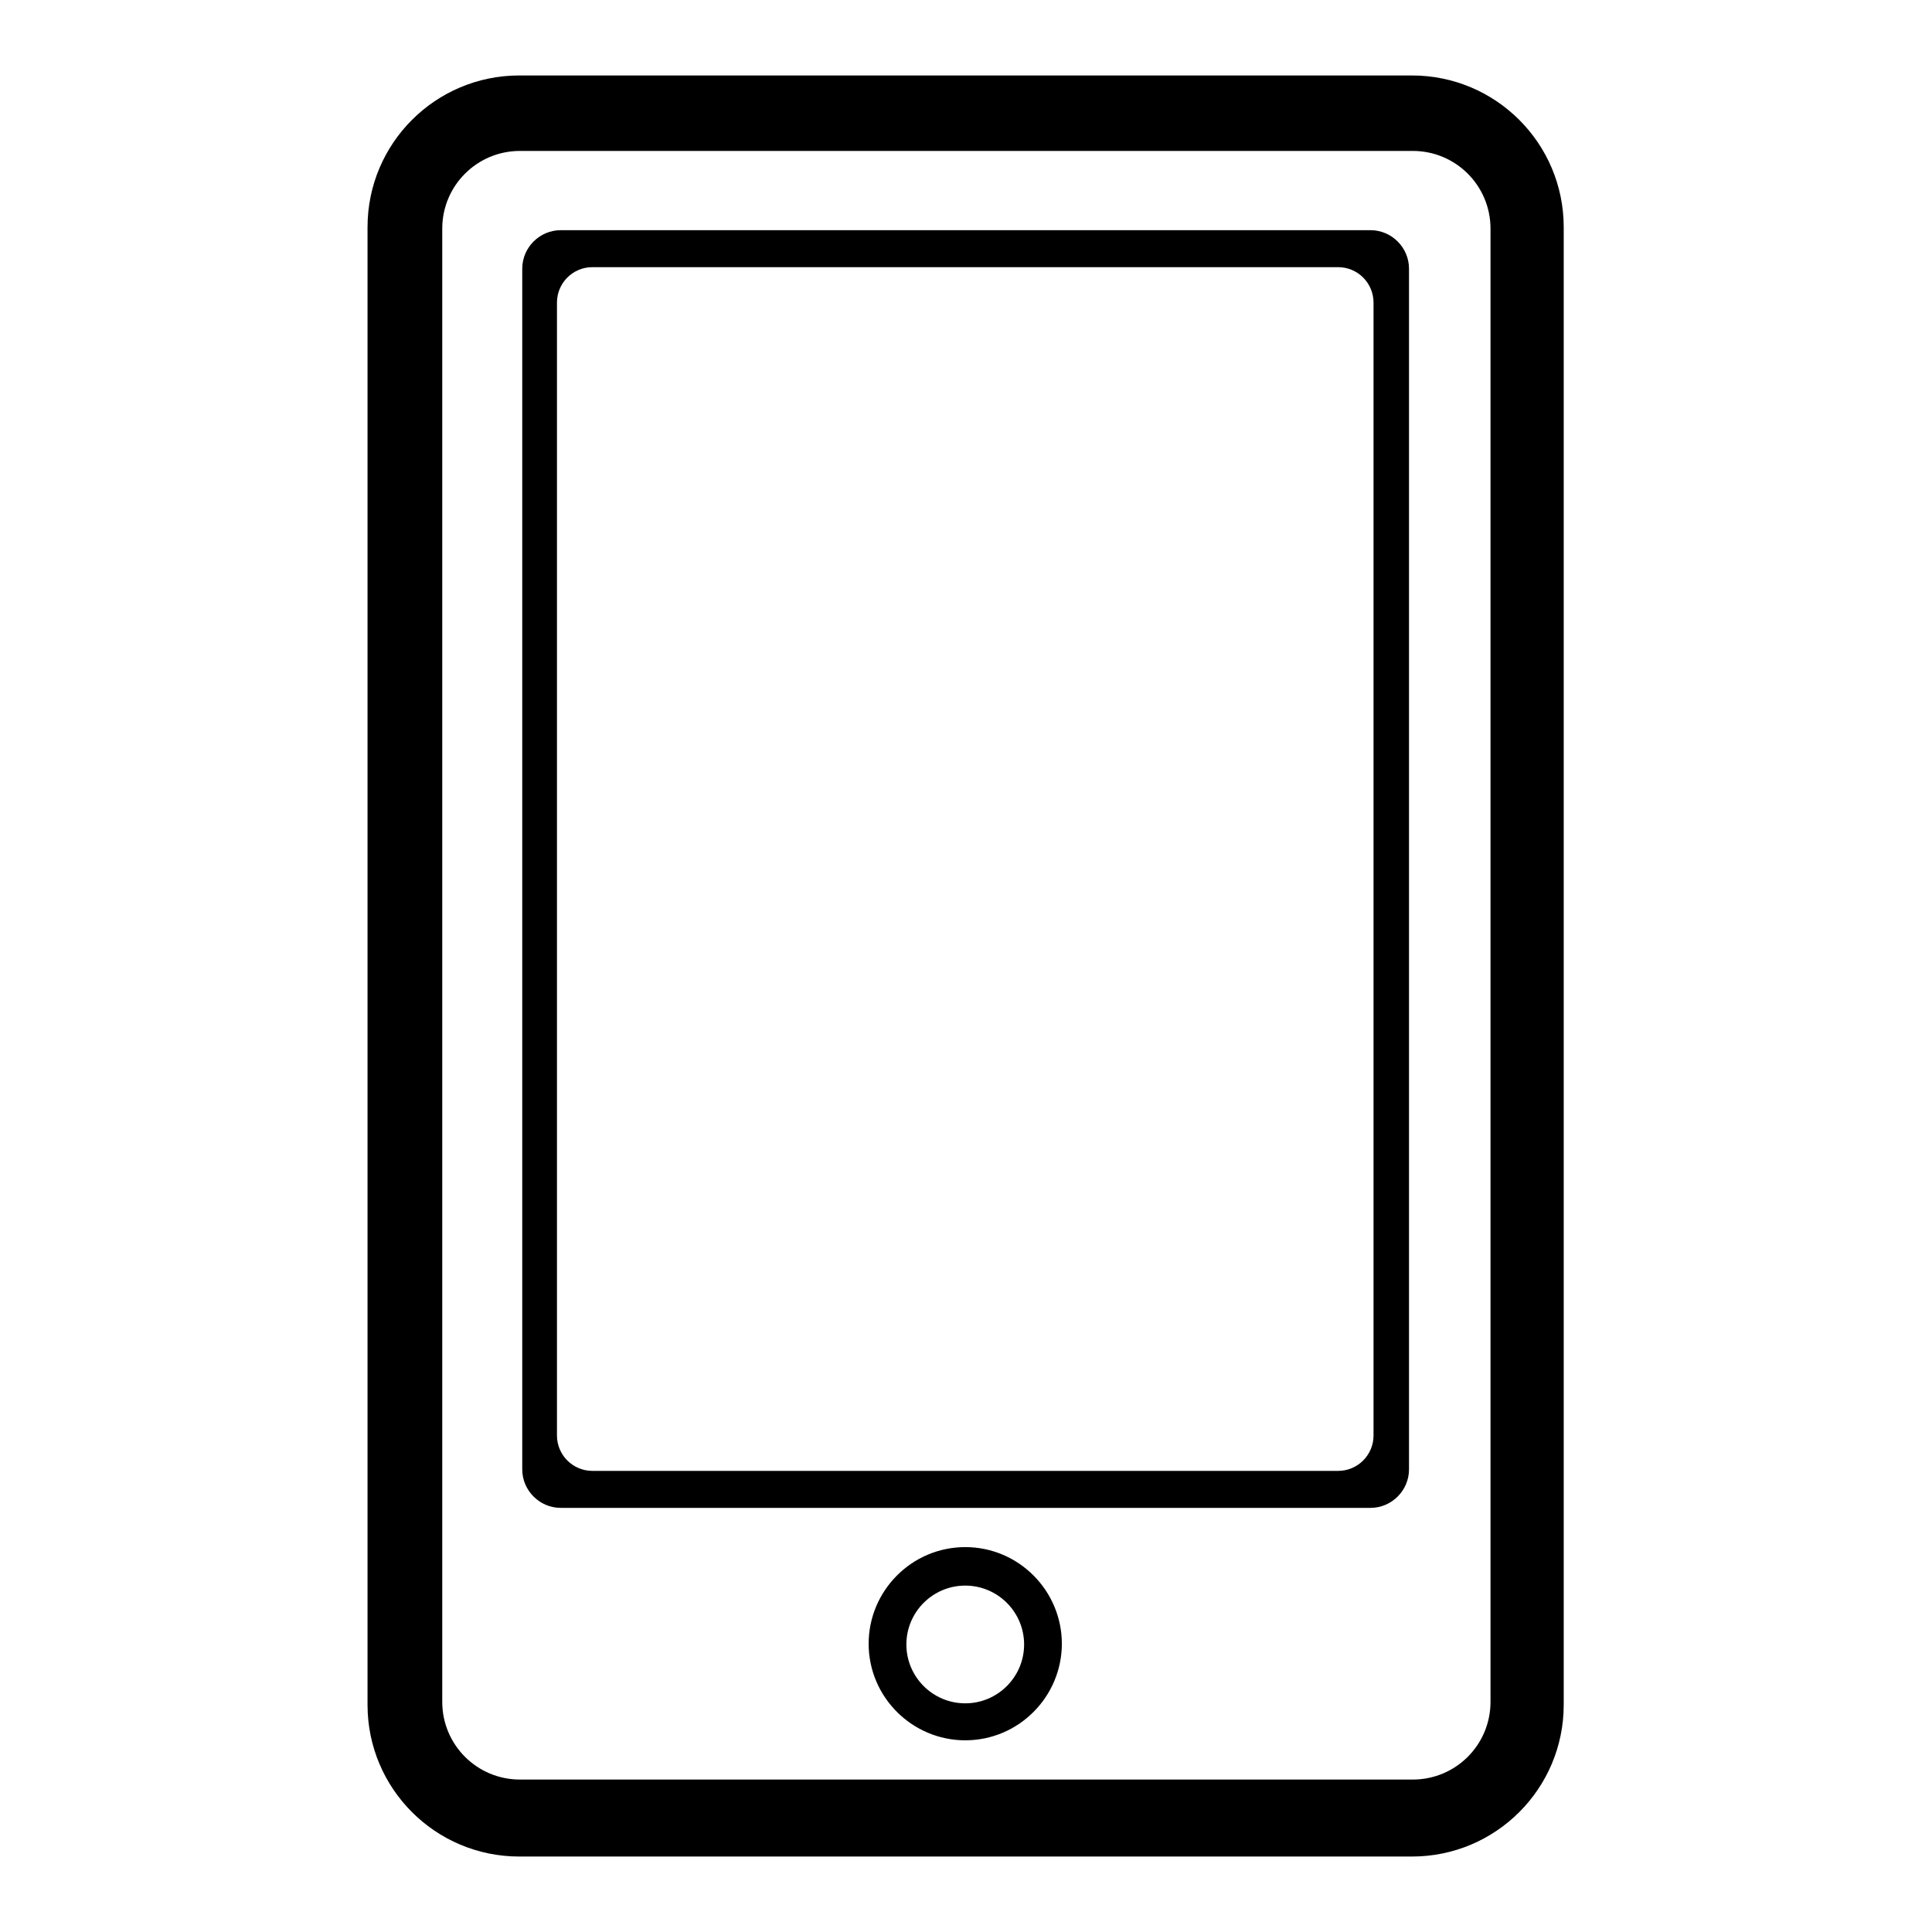
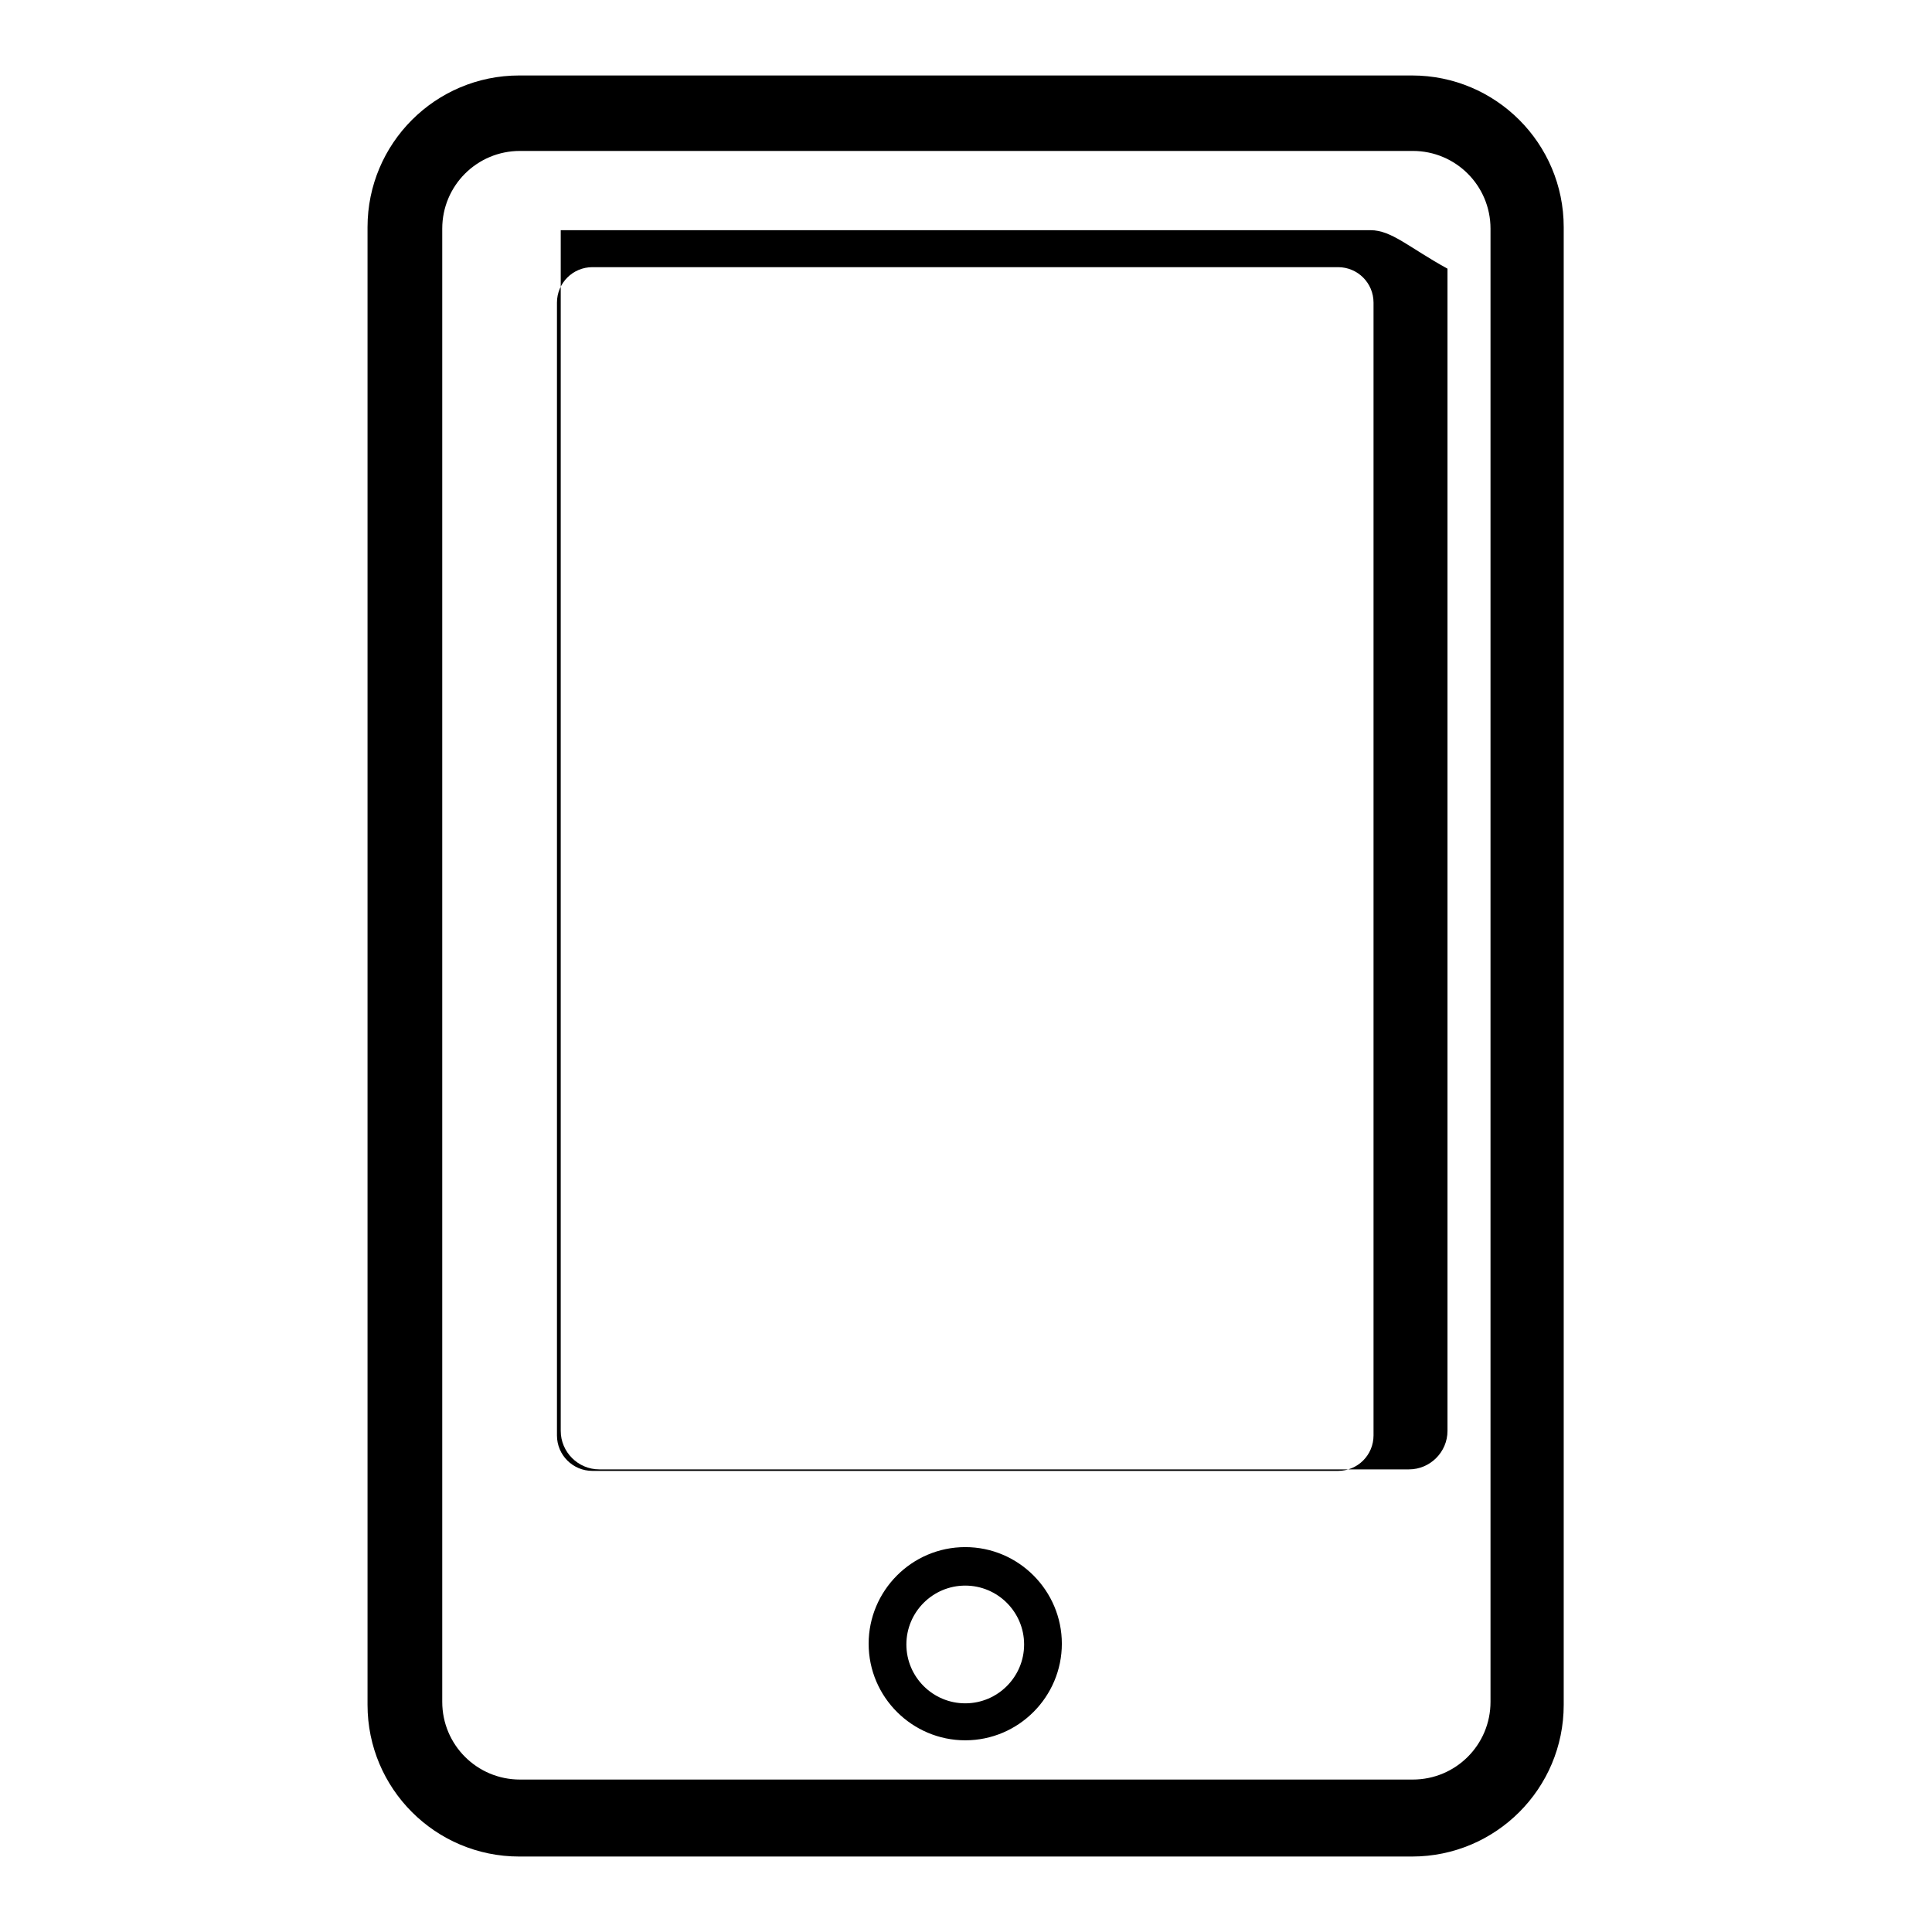
<svg xmlns="http://www.w3.org/2000/svg" version="1.1" x="0px" y="0px" viewBox="0 0 256 256" enable-background="new 0 0 256 256" xml:space="preserve">
  <g>
    <g>
-       <path fill="#000000" d="M187.1,10H68.8c-11.1,0-20.1,9-20.1,20.1v195.8c0,11.1,9,20.1,20.1,20.1h118.3c11.1,0,20.1-9,20.1-20.1V30.1C207.2,19,198.2,10,187.1,10z M197.5,225.5c0,5.7-4.6,10.3-10.3,10.3H68.9c-5.7,0-10.3-4.6-10.3-10.3V30.3c0-5.7,4.6-10.3,10.3-10.3h118.3c5.7,0,10.3,4.6,10.3,10.3V225.5z M181.6,30.5H74.3c-2.8,0-5.1,2.3-5.1,5.1v159.1c0,2.8,2.3,5.1,5.1,5.1h107.3c2.8,0,5.1-2.3,5.1-5.1V35.6C186.7,32.8,184.4,30.5,181.6,30.5z M182,190.2c0,2.6-2.1,4.7-4.7,4.7H78.5c-2.6,0-4.7-2.1-4.7-4.7V40.1c0-2.6,2.1-4.7,4.7-4.7h98.8c2.6,0,4.7,2.1,4.7,4.7L182,190.2L182,190.2z M127.9,205c-7.1,0-12.8,5.8-12.8,12.8c0,7.1,5.8,12.8,12.8,12.8c7.1,0,12.8-5.8,12.8-12.8C140.7,210.8,135,205,127.9,205z M127.9,225.7c-4.3,0-7.8-3.5-7.8-7.8c0-4.3,3.5-7.8,7.8-7.8s7.8,3.5,7.8,7.8C135.7,222.2,132.2,225.7,127.9,225.7z" />
+       <path fill="#000000" d="M187.1,10H68.8c-11.1,0-20.1,9-20.1,20.1v195.8c0,11.1,9,20.1,20.1,20.1h118.3c11.1,0,20.1-9,20.1-20.1V30.1C207.2,19,198.2,10,187.1,10z M197.5,225.5c0,5.7-4.6,10.3-10.3,10.3H68.9c-5.7,0-10.3-4.6-10.3-10.3V30.3c0-5.7,4.6-10.3,10.3-10.3h118.3c5.7,0,10.3,4.6,10.3,10.3V225.5z M181.6,30.5H74.3v159.1c0,2.8,2.3,5.1,5.1,5.1h107.3c2.8,0,5.1-2.3,5.1-5.1V35.6C186.7,32.8,184.4,30.5,181.6,30.5z M182,190.2c0,2.6-2.1,4.7-4.7,4.7H78.5c-2.6,0-4.7-2.1-4.7-4.7V40.1c0-2.6,2.1-4.7,4.7-4.7h98.8c2.6,0,4.7,2.1,4.7,4.7L182,190.2L182,190.2z M127.9,205c-7.1,0-12.8,5.8-12.8,12.8c0,7.1,5.8,12.8,12.8,12.8c7.1,0,12.8-5.8,12.8-12.8C140.7,210.8,135,205,127.9,205z M127.9,225.7c-4.3,0-7.8-3.5-7.8-7.8c0-4.3,3.5-7.8,7.8-7.8s7.8,3.5,7.8,7.8C135.7,222.2,132.2,225.7,127.9,225.7z" />
    </g>
  </g>
</svg>